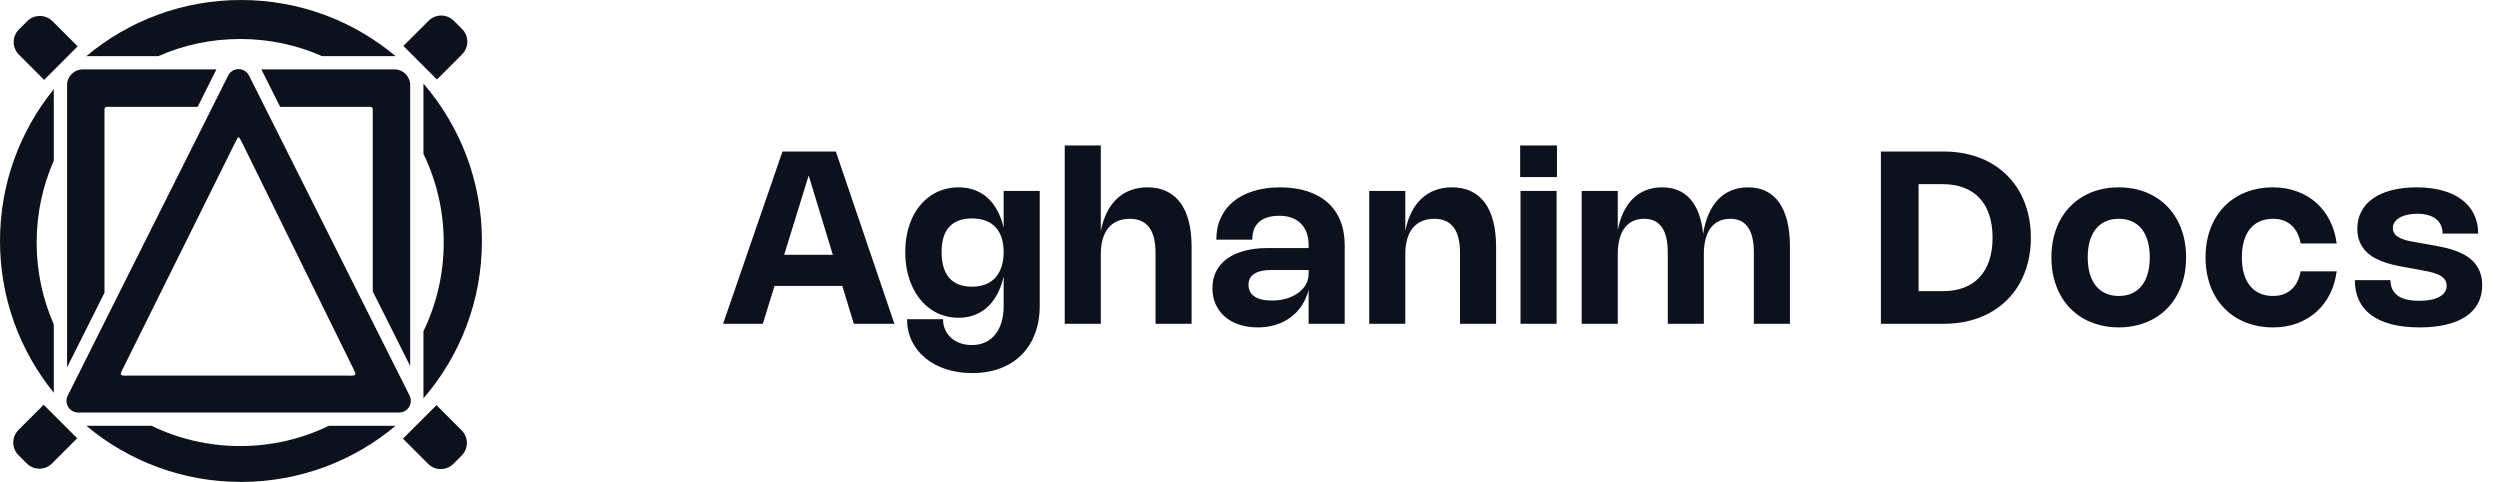
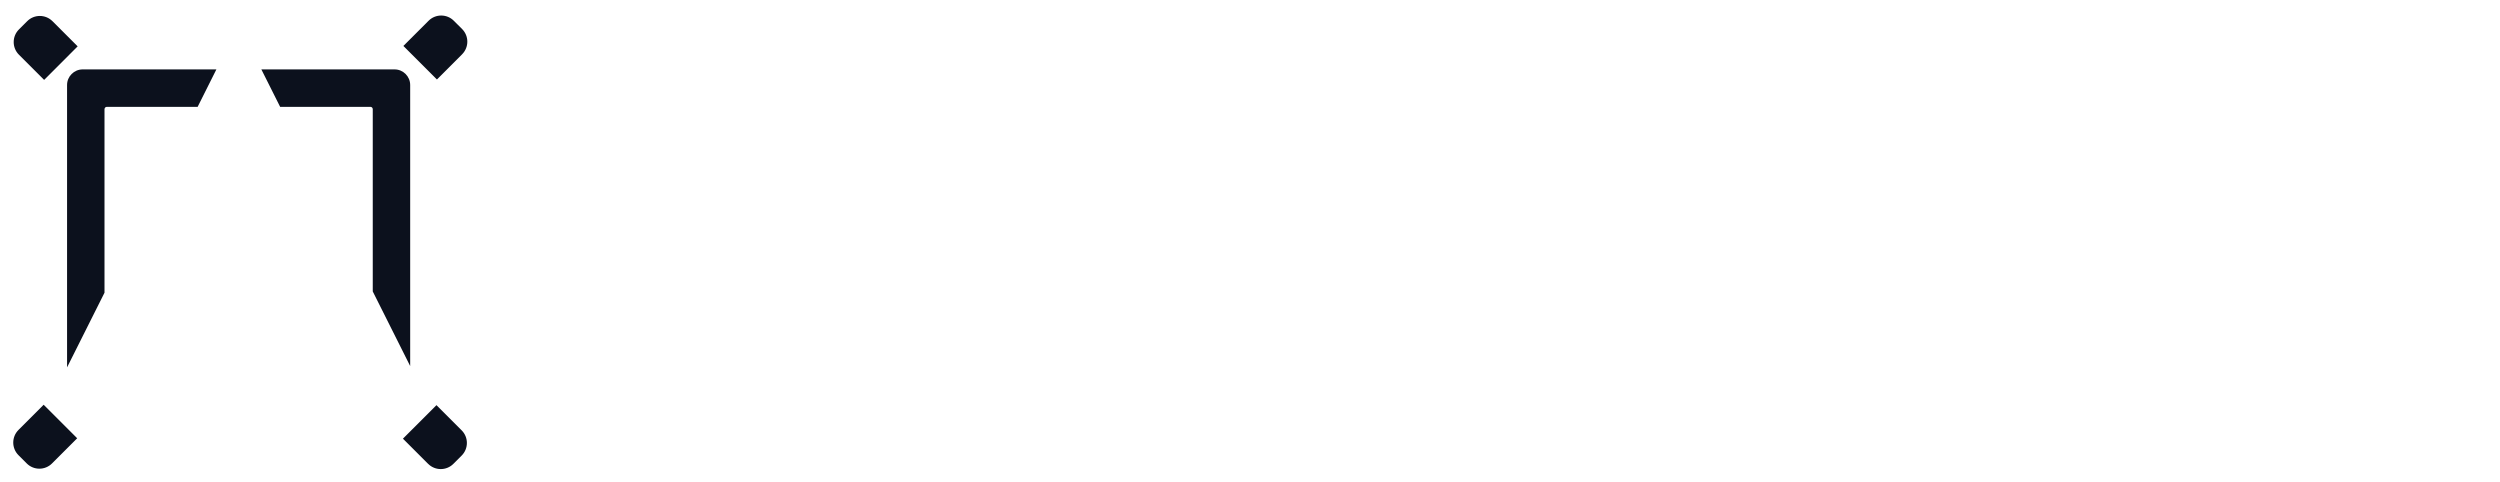
<svg xmlns="http://www.w3.org/2000/svg" width="166" height="32" viewBox="0 0 166 32" fill="none">
-   <path d="M21.836 28.272C20.056 29.135 18.06 29.618 15.949 29.618C13.838 29.618 11.842 29.135 10.062 28.272H5.733C8.513 30.6 12.092 32 16.001 32C19.909 32 23.49 30.6 26.268 28.272H21.836ZM28.117 5.55V10.217C28.98 11.997 29.463 13.992 29.463 16.103C29.463 18.214 28.98 20.21 28.117 21.99V26.45C30.538 23.647 32 19.994 32 16C32 12.006 30.536 8.353 28.117 5.55ZM16.001 0C12.092 0 8.511 1.4 5.733 3.728H10.51C12.175 2.995 14.014 2.589 15.949 2.589C17.884 2.589 19.725 2.995 21.389 3.728H26.268C23.489 1.4 19.909 0 16.001 0ZM3.573 5.921C1.339 8.672 0 12.179 0 16C0 19.821 1.338 23.328 3.573 26.079V21.544C2.84 19.879 2.434 18.039 2.434 16.105C2.434 14.17 2.84 12.329 3.573 10.665V5.922V5.921Z" fill="#0C111D" />
  <path d="M26.202 4.608H17.354L18.601 7.094H24.596C24.682 7.094 24.751 7.164 24.751 7.248V19.352L27.236 24.306V5.644C27.236 5.075 26.771 4.608 26.2 4.608H26.202ZM5.489 4.608C4.92 4.608 4.453 5.074 4.453 5.644V24.394L6.939 19.436V7.25C6.939 7.164 7.009 7.095 7.093 7.095H13.123L14.368 4.609H5.487L5.489 4.608Z" fill="#0C111D" />
  <path fill-rule="evenodd" clip-rule="evenodd" d="M29.011 5.278L30.685 3.604L30.684 3.604C31.146 3.141 31.146 2.391 30.684 1.928L30.133 1.378C29.671 0.916 28.921 0.916 28.458 1.378L26.785 3.051L29.011 5.278ZM3.483 1.405L5.156 3.078L2.93 5.305L1.256 3.631C0.794 3.169 0.794 2.419 1.256 1.956L1.807 1.406C2.269 0.944 3.02 0.944 3.482 1.406L3.483 1.405ZM2.899 26.875L1.226 28.548L1.227 28.549C0.764 29.011 0.764 29.762 1.227 30.224L1.777 30.774C2.239 31.236 2.99 31.236 3.452 30.774L5.125 29.101L2.899 26.875ZM26.755 29.128L28.428 30.801L28.429 30.8C28.891 31.262 29.642 31.262 30.104 30.8L30.654 30.25C31.117 29.788 31.117 29.037 30.654 28.575L28.981 26.902L26.755 29.128Z" fill="#0C111D" />
-   <path d="M27.198 26.27L16.538 5.022C16.253 4.448 15.434 4.447 15.147 5.02L4.497 26.267C4.239 26.783 4.615 27.391 5.192 27.391H26.502C27.078 27.391 27.454 26.786 27.198 26.27ZM23.069 24.94H8.567C8.174 24.94 7.901 24.998 8.077 24.647L15.636 9.424C15.831 9.031 15.838 8.997 16.051 9.424L23.542 24.643C23.716 24.994 23.461 24.941 23.068 24.941L23.069 24.94Z" fill="#0C111D" />
-   <path d="M48.012 21.5L51.956 10.06H55.5L59.388 21.5H56.692L55.928 18.984H51.428L50.652 21.5H48.012ZM55.3 16.92L53.696 11.652L52.068 16.92H55.3ZM69.038 12.68V20.316C69.038 20.996 68.932 21.611 68.722 22.16C68.514 22.709 68.215 23.177 67.826 23.564C67.439 23.951 66.97 24.248 66.418 24.456C65.866 24.667 65.247 24.772 64.562 24.772C63.922 24.772 63.336 24.684 62.806 24.508C62.275 24.335 61.819 24.089 61.438 23.772C61.056 23.457 60.759 23.081 60.546 22.644C60.335 22.207 60.23 21.724 60.23 21.196H62.618C62.618 21.449 62.664 21.681 62.758 21.892C62.854 22.103 62.986 22.283 63.154 22.432C63.322 22.584 63.522 22.701 63.754 22.784C63.988 22.869 64.246 22.912 64.526 22.912C64.854 22.912 65.148 22.852 65.41 22.732C65.671 22.615 65.892 22.444 66.074 22.22C66.258 21.999 66.398 21.729 66.494 21.412C66.592 21.092 66.642 20.732 66.642 20.332V18.364C66.543 18.799 66.403 19.185 66.222 19.524C66.043 19.863 65.827 20.149 65.574 20.384C65.32 20.616 65.031 20.793 64.706 20.916C64.383 21.039 64.03 21.1 63.646 21.1C63.302 21.1 62.975 21.052 62.666 20.956C62.356 20.86 62.071 20.721 61.81 20.54C61.548 20.359 61.312 20.139 61.102 19.88C60.891 19.621 60.712 19.331 60.566 19.008C60.419 18.685 60.306 18.333 60.226 17.952C60.148 17.568 60.11 17.163 60.11 16.736C60.11 16.307 60.148 15.904 60.226 15.528C60.306 15.149 60.419 14.801 60.566 14.484C60.712 14.164 60.891 13.879 61.102 13.628C61.312 13.375 61.548 13.16 61.81 12.984C62.071 12.808 62.356 12.673 62.666 12.58C62.975 12.487 63.302 12.44 63.646 12.44C64.03 12.44 64.383 12.499 64.706 12.616C65.031 12.733 65.32 12.907 65.574 13.136C65.827 13.363 66.043 13.643 66.222 13.976C66.403 14.309 66.543 14.691 66.642 15.12V12.68H69.038ZM66.642 16.736C66.642 16.371 66.595 16.049 66.502 15.772C66.408 15.495 66.272 15.263 66.094 15.076C65.915 14.887 65.695 14.744 65.434 14.648C65.172 14.552 64.874 14.504 64.538 14.504C63.882 14.504 63.382 14.688 63.038 15.056C62.694 15.421 62.522 15.981 62.522 16.736C62.522 17.493 62.692 18.067 63.034 18.456C63.375 18.843 63.876 19.036 64.538 19.036C64.874 19.036 65.172 18.985 65.434 18.884C65.695 18.78 65.915 18.631 66.094 18.436C66.272 18.239 66.408 17.997 66.502 17.712C66.595 17.427 66.642 17.101 66.642 16.736ZM73.094 21.5H70.698V9.66H73.094V15.332C73.188 14.865 73.325 14.452 73.506 14.092C73.688 13.732 73.909 13.431 74.17 13.188C74.432 12.943 74.732 12.757 75.07 12.632C75.412 12.504 75.786 12.44 76.194 12.44C76.669 12.44 77.088 12.525 77.45 12.696C77.816 12.867 78.122 13.119 78.37 13.452C78.618 13.785 78.805 14.197 78.93 14.688C79.058 15.176 79.122 15.739 79.122 16.376V21.5H76.726V16.776C76.726 15.277 76.156 14.528 75.014 14.528C74.708 14.528 74.436 14.58 74.198 14.684C73.961 14.785 73.76 14.935 73.594 15.132C73.432 15.329 73.308 15.575 73.222 15.868C73.137 16.159 73.094 16.493 73.094 16.872V21.5ZM80.764 15.912C80.764 15.376 80.862 14.895 81.056 14.468C81.254 14.039 81.535 13.675 81.9 13.376C82.269 13.075 82.714 12.844 83.237 12.684C83.759 12.521 84.349 12.44 85.004 12.44C85.677 12.44 86.278 12.527 86.808 12.7C87.339 12.871 87.788 13.12 88.156 13.448C88.525 13.776 88.805 14.177 88.996 14.652C89.191 15.127 89.288 15.665 89.288 16.268V21.5H86.892V19.244C86.794 19.631 86.642 19.979 86.436 20.288C86.234 20.595 85.987 20.856 85.697 21.072C85.409 21.288 85.079 21.453 84.709 21.568C84.341 21.683 83.941 21.74 83.508 21.74C83.058 21.74 82.647 21.677 82.276 21.552C81.909 21.429 81.593 21.255 81.329 21.028C81.067 20.799 80.865 20.524 80.721 20.204C80.576 19.884 80.504 19.528 80.504 19.136C80.504 18.717 80.587 18.344 80.752 18.016C80.921 17.685 81.16 17.407 81.472 17.18C81.787 16.951 82.171 16.776 82.624 16.656C83.078 16.533 83.593 16.472 84.168 16.472H86.892V16.268C86.892 15.964 86.849 15.692 86.76 15.452C86.672 15.212 86.546 15.009 86.38 14.844C86.215 14.676 86.011 14.548 85.769 14.46C85.528 14.372 85.255 14.328 84.948 14.328C84.639 14.328 84.371 14.365 84.144 14.44C83.921 14.512 83.734 14.616 83.585 14.752C83.438 14.888 83.329 15.055 83.257 15.252C83.187 15.447 83.153 15.667 83.153 15.912H80.764ZM84.416 17.928C83.918 17.928 83.54 18.012 83.284 18.18C83.028 18.345 82.9 18.589 82.9 18.912C82.9 19.248 83.034 19.507 83.3 19.688C83.57 19.867 83.954 19.956 84.453 19.956C84.805 19.956 85.129 19.912 85.424 19.824C85.723 19.733 85.981 19.609 86.197 19.452C86.415 19.295 86.586 19.108 86.709 18.892C86.831 18.676 86.892 18.441 86.892 18.188V17.928H84.416ZM93.312 21.5H90.916V12.68H93.312V15.332C93.405 14.865 93.542 14.452 93.724 14.092C93.905 13.732 94.126 13.431 94.388 13.188C94.649 12.943 94.949 12.757 95.288 12.632C95.629 12.504 96.004 12.44 96.412 12.44C96.886 12.44 97.305 12.525 97.668 12.696C98.033 12.867 98.34 13.119 98.588 13.452C98.836 13.785 99.022 14.197 99.148 14.688C99.276 15.176 99.34 15.739 99.34 16.376V21.5H96.944V16.776C96.944 15.277 96.373 14.528 95.232 14.528C94.925 14.528 94.653 14.58 94.416 14.684C94.178 14.785 93.977 14.935 93.812 15.132C93.649 15.329 93.525 15.575 93.44 15.868C93.354 16.159 93.312 16.493 93.312 16.872V21.5ZM103.382 11.756H100.938V9.66H103.382V11.756ZM103.358 21.5H100.962V12.68H103.358V21.5ZM107.42 21.5H105.024V12.68H107.42V15.276C107.511 14.817 107.641 14.412 107.812 14.06C107.985 13.708 108.196 13.412 108.444 13.172C108.692 12.932 108.976 12.751 109.296 12.628C109.616 12.503 109.969 12.44 110.356 12.44C111.153 12.44 111.781 12.701 112.24 13.224C112.701 13.747 112.984 14.512 113.088 15.52C113.168 15.024 113.292 14.585 113.46 14.204C113.631 13.82 113.841 13.497 114.092 13.236C114.345 12.975 114.637 12.777 114.968 12.644C115.301 12.508 115.669 12.44 116.072 12.44C116.525 12.44 116.924 12.525 117.268 12.696C117.615 12.867 117.905 13.119 118.14 13.452C118.375 13.785 118.552 14.197 118.672 14.688C118.792 15.176 118.852 15.739 118.852 16.376V21.5H116.456V16.776C116.456 15.277 115.933 14.528 114.888 14.528C114.608 14.528 114.359 14.58 114.14 14.684C113.924 14.785 113.741 14.935 113.592 15.132C113.443 15.329 113.329 15.575 113.252 15.868C113.175 16.159 113.136 16.493 113.136 16.872V21.5H110.74V16.776C110.74 15.277 110.217 14.528 109.172 14.528C108.892 14.528 108.643 14.58 108.424 14.684C108.208 14.785 108.025 14.935 107.876 15.132C107.727 15.329 107.613 15.575 107.536 15.868C107.459 16.159 107.42 16.493 107.42 16.872V21.5ZM124.891 10.06H129.063C129.639 10.06 130.18 10.121 130.687 10.244C131.196 10.364 131.665 10.54 132.095 10.772C132.524 11.004 132.908 11.287 133.247 11.62C133.588 11.953 133.877 12.332 134.115 12.756C134.352 13.18 134.533 13.645 134.659 14.152C134.787 14.659 134.851 15.201 134.851 15.78C134.851 16.359 134.787 16.901 134.659 17.408C134.533 17.915 134.352 18.38 134.115 18.804C133.877 19.228 133.588 19.607 133.247 19.94C132.908 20.273 132.524 20.556 132.095 20.788C131.665 21.02 131.196 21.197 130.687 21.32C130.177 21.44 129.636 21.5 129.063 21.5H124.891V10.06ZM129.007 19.332C129.529 19.332 129.995 19.255 130.403 19.1C130.813 18.943 131.159 18.713 131.439 18.412C131.721 18.111 131.936 17.74 132.083 17.3C132.232 16.857 132.307 16.351 132.307 15.78C132.307 15.209 132.232 14.704 132.083 14.264C131.936 13.821 131.721 13.449 131.439 13.148C131.159 12.847 130.813 12.619 130.403 12.464C129.995 12.307 129.529 12.228 129.007 12.228H127.395V19.332H129.007ZM136.213 17.088C136.213 16.619 136.262 16.179 136.361 15.768C136.46 15.355 136.601 14.976 136.785 14.632C136.972 14.288 137.197 13.98 137.461 13.708C137.725 13.436 138.022 13.207 138.353 13.02C138.684 12.831 139.045 12.687 139.437 12.588C139.829 12.489 140.245 12.44 140.685 12.44C141.125 12.44 141.541 12.489 141.933 12.588C142.325 12.687 142.686 12.831 143.017 13.02C143.348 13.207 143.645 13.436 143.909 13.708C144.173 13.98 144.397 14.288 144.581 14.632C144.768 14.976 144.91 15.355 145.009 15.768C145.108 16.179 145.157 16.619 145.157 17.088C145.157 17.557 145.108 17.999 145.009 18.412C144.91 18.823 144.768 19.201 144.581 19.548C144.397 19.892 144.173 20.2 143.909 20.472C143.645 20.741 143.348 20.971 143.017 21.16C142.686 21.347 142.325 21.489 141.933 21.588C141.541 21.689 141.125 21.74 140.685 21.74C140.245 21.74 139.829 21.689 139.437 21.588C139.045 21.489 138.684 21.347 138.353 21.16C138.022 20.971 137.725 20.741 137.461 20.472C137.197 20.2 136.972 19.892 136.785 19.548C136.601 19.201 136.46 18.823 136.361 18.412C136.262 17.999 136.213 17.557 136.213 17.088ZM138.625 17.088C138.625 17.496 138.672 17.86 138.765 18.18C138.858 18.497 138.993 18.765 139.169 18.984C139.345 19.2 139.561 19.365 139.817 19.48C140.073 19.595 140.362 19.652 140.685 19.652C141.01 19.652 141.3 19.596 141.553 19.484C141.809 19.369 142.025 19.203 142.201 18.984C142.377 18.765 142.512 18.497 142.605 18.18C142.698 17.86 142.745 17.496 142.745 17.088C142.745 16.68 142.698 16.317 142.605 16C142.512 15.68 142.377 15.412 142.201 15.196C142.025 14.977 141.809 14.812 141.553 14.7C141.3 14.585 141.01 14.528 140.685 14.528C140.362 14.528 140.073 14.585 139.817 14.7C139.561 14.812 139.345 14.977 139.169 15.196C138.993 15.415 138.858 15.683 138.765 16C138.672 16.317 138.625 16.68 138.625 17.088ZM148.859 17.088C148.859 17.496 148.905 17.86 148.999 18.18C149.092 18.497 149.227 18.765 149.403 18.984C149.579 19.2 149.795 19.365 150.051 19.48C150.307 19.595 150.597 19.652 150.923 19.652C151.195 19.652 151.435 19.612 151.643 19.532C151.853 19.449 152.033 19.336 152.183 19.192C152.335 19.048 152.457 18.876 152.551 18.676C152.647 18.476 152.717 18.256 152.763 18.016H155.155C155.085 18.563 154.936 19.064 154.707 19.52C154.48 19.976 154.184 20.369 153.819 20.7C153.453 21.028 153.025 21.284 152.535 21.468C152.047 21.649 151.508 21.74 150.919 21.74C150.479 21.74 150.063 21.689 149.671 21.588C149.279 21.489 148.917 21.347 148.587 21.16C148.256 20.971 147.959 20.741 147.695 20.472C147.431 20.2 147.205 19.892 147.019 19.548C146.835 19.201 146.693 18.823 146.595 18.412C146.496 17.999 146.447 17.557 146.447 17.088C146.447 16.619 146.496 16.179 146.595 15.768C146.693 15.355 146.835 14.976 147.019 14.632C147.205 14.288 147.431 13.98 147.695 13.708C147.959 13.436 148.256 13.207 148.587 13.02C148.917 12.831 149.279 12.687 149.671 12.588C150.063 12.489 150.479 12.44 150.919 12.44C151.508 12.44 152.047 12.532 152.535 12.716C153.025 12.897 153.453 13.153 153.819 13.484C154.184 13.812 154.48 14.204 154.707 14.66C154.936 15.116 155.085 15.617 155.155 16.164H152.767C152.721 15.924 152.651 15.704 152.555 15.504C152.459 15.304 152.335 15.132 152.183 14.988C152.033 14.841 151.853 14.728 151.643 14.648C151.435 14.568 151.195 14.528 150.923 14.528C150.597 14.528 150.307 14.585 150.051 14.7C149.795 14.812 149.579 14.977 149.403 15.196C149.227 15.415 149.092 15.683 148.999 16C148.905 16.317 148.859 16.68 148.859 17.088ZM160.454 12.44C161.102 12.44 161.679 12.511 162.186 12.652C162.695 12.793 163.125 12.997 163.474 13.264C163.826 13.528 164.093 13.849 164.274 14.228C164.458 14.607 164.55 15.035 164.55 15.512H162.186C162.186 15.307 162.15 15.123 162.078 14.96C162.006 14.797 161.898 14.659 161.754 14.544C161.613 14.429 161.437 14.343 161.226 14.284C161.018 14.223 160.778 14.192 160.506 14.192C160.266 14.192 160.046 14.215 159.846 14.26C159.646 14.305 159.475 14.369 159.334 14.452C159.193 14.535 159.082 14.635 159.002 14.752C158.925 14.869 158.886 14.999 158.886 15.14C158.886 15.313 158.937 15.456 159.038 15.568C159.139 15.677 159.274 15.768 159.442 15.84C159.613 15.912 159.809 15.971 160.03 16.016C160.251 16.059 160.483 16.1 160.726 16.14L161.314 16.244C161.551 16.284 161.802 16.331 162.066 16.384C162.333 16.435 162.595 16.501 162.854 16.584C163.113 16.667 163.361 16.771 163.598 16.896C163.835 17.021 164.045 17.177 164.226 17.364C164.407 17.551 164.551 17.773 164.658 18.032C164.765 18.291 164.818 18.596 164.818 18.948C164.818 19.391 164.726 19.785 164.542 20.132C164.361 20.479 164.093 20.772 163.738 21.012C163.386 21.249 162.951 21.429 162.434 21.552C161.919 21.677 161.327 21.74 160.658 21.74C159.954 21.74 159.334 21.671 158.798 21.532C158.265 21.393 157.817 21.192 157.454 20.928C157.094 20.661 156.822 20.333 156.638 19.944C156.454 19.552 156.362 19.104 156.362 18.6H158.726C158.726 19.043 158.883 19.383 159.198 19.62C159.513 19.855 159.993 19.972 160.638 19.972C160.921 19.972 161.174 19.951 161.398 19.908C161.625 19.863 161.815 19.797 161.97 19.712C162.127 19.627 162.247 19.523 162.33 19.4C162.415 19.277 162.458 19.139 162.458 18.984C162.458 18.795 162.407 18.641 162.306 18.524C162.205 18.404 162.065 18.305 161.886 18.228C161.71 18.148 161.501 18.083 161.258 18.032C161.015 17.981 160.753 17.931 160.47 17.88L159.882 17.776C159.666 17.739 159.433 17.695 159.182 17.644C158.931 17.593 158.682 17.528 158.434 17.448C158.186 17.368 157.946 17.268 157.714 17.148C157.485 17.028 157.282 16.879 157.106 16.7C156.93 16.519 156.789 16.305 156.682 16.06C156.578 15.812 156.526 15.52 156.526 15.184C156.526 14.76 156.615 14.379 156.794 14.04C156.973 13.701 157.23 13.413 157.566 13.176C157.905 12.939 158.317 12.757 158.802 12.632C159.29 12.504 159.841 12.44 160.454 12.44Z" fill="#0C111D" />
</svg>